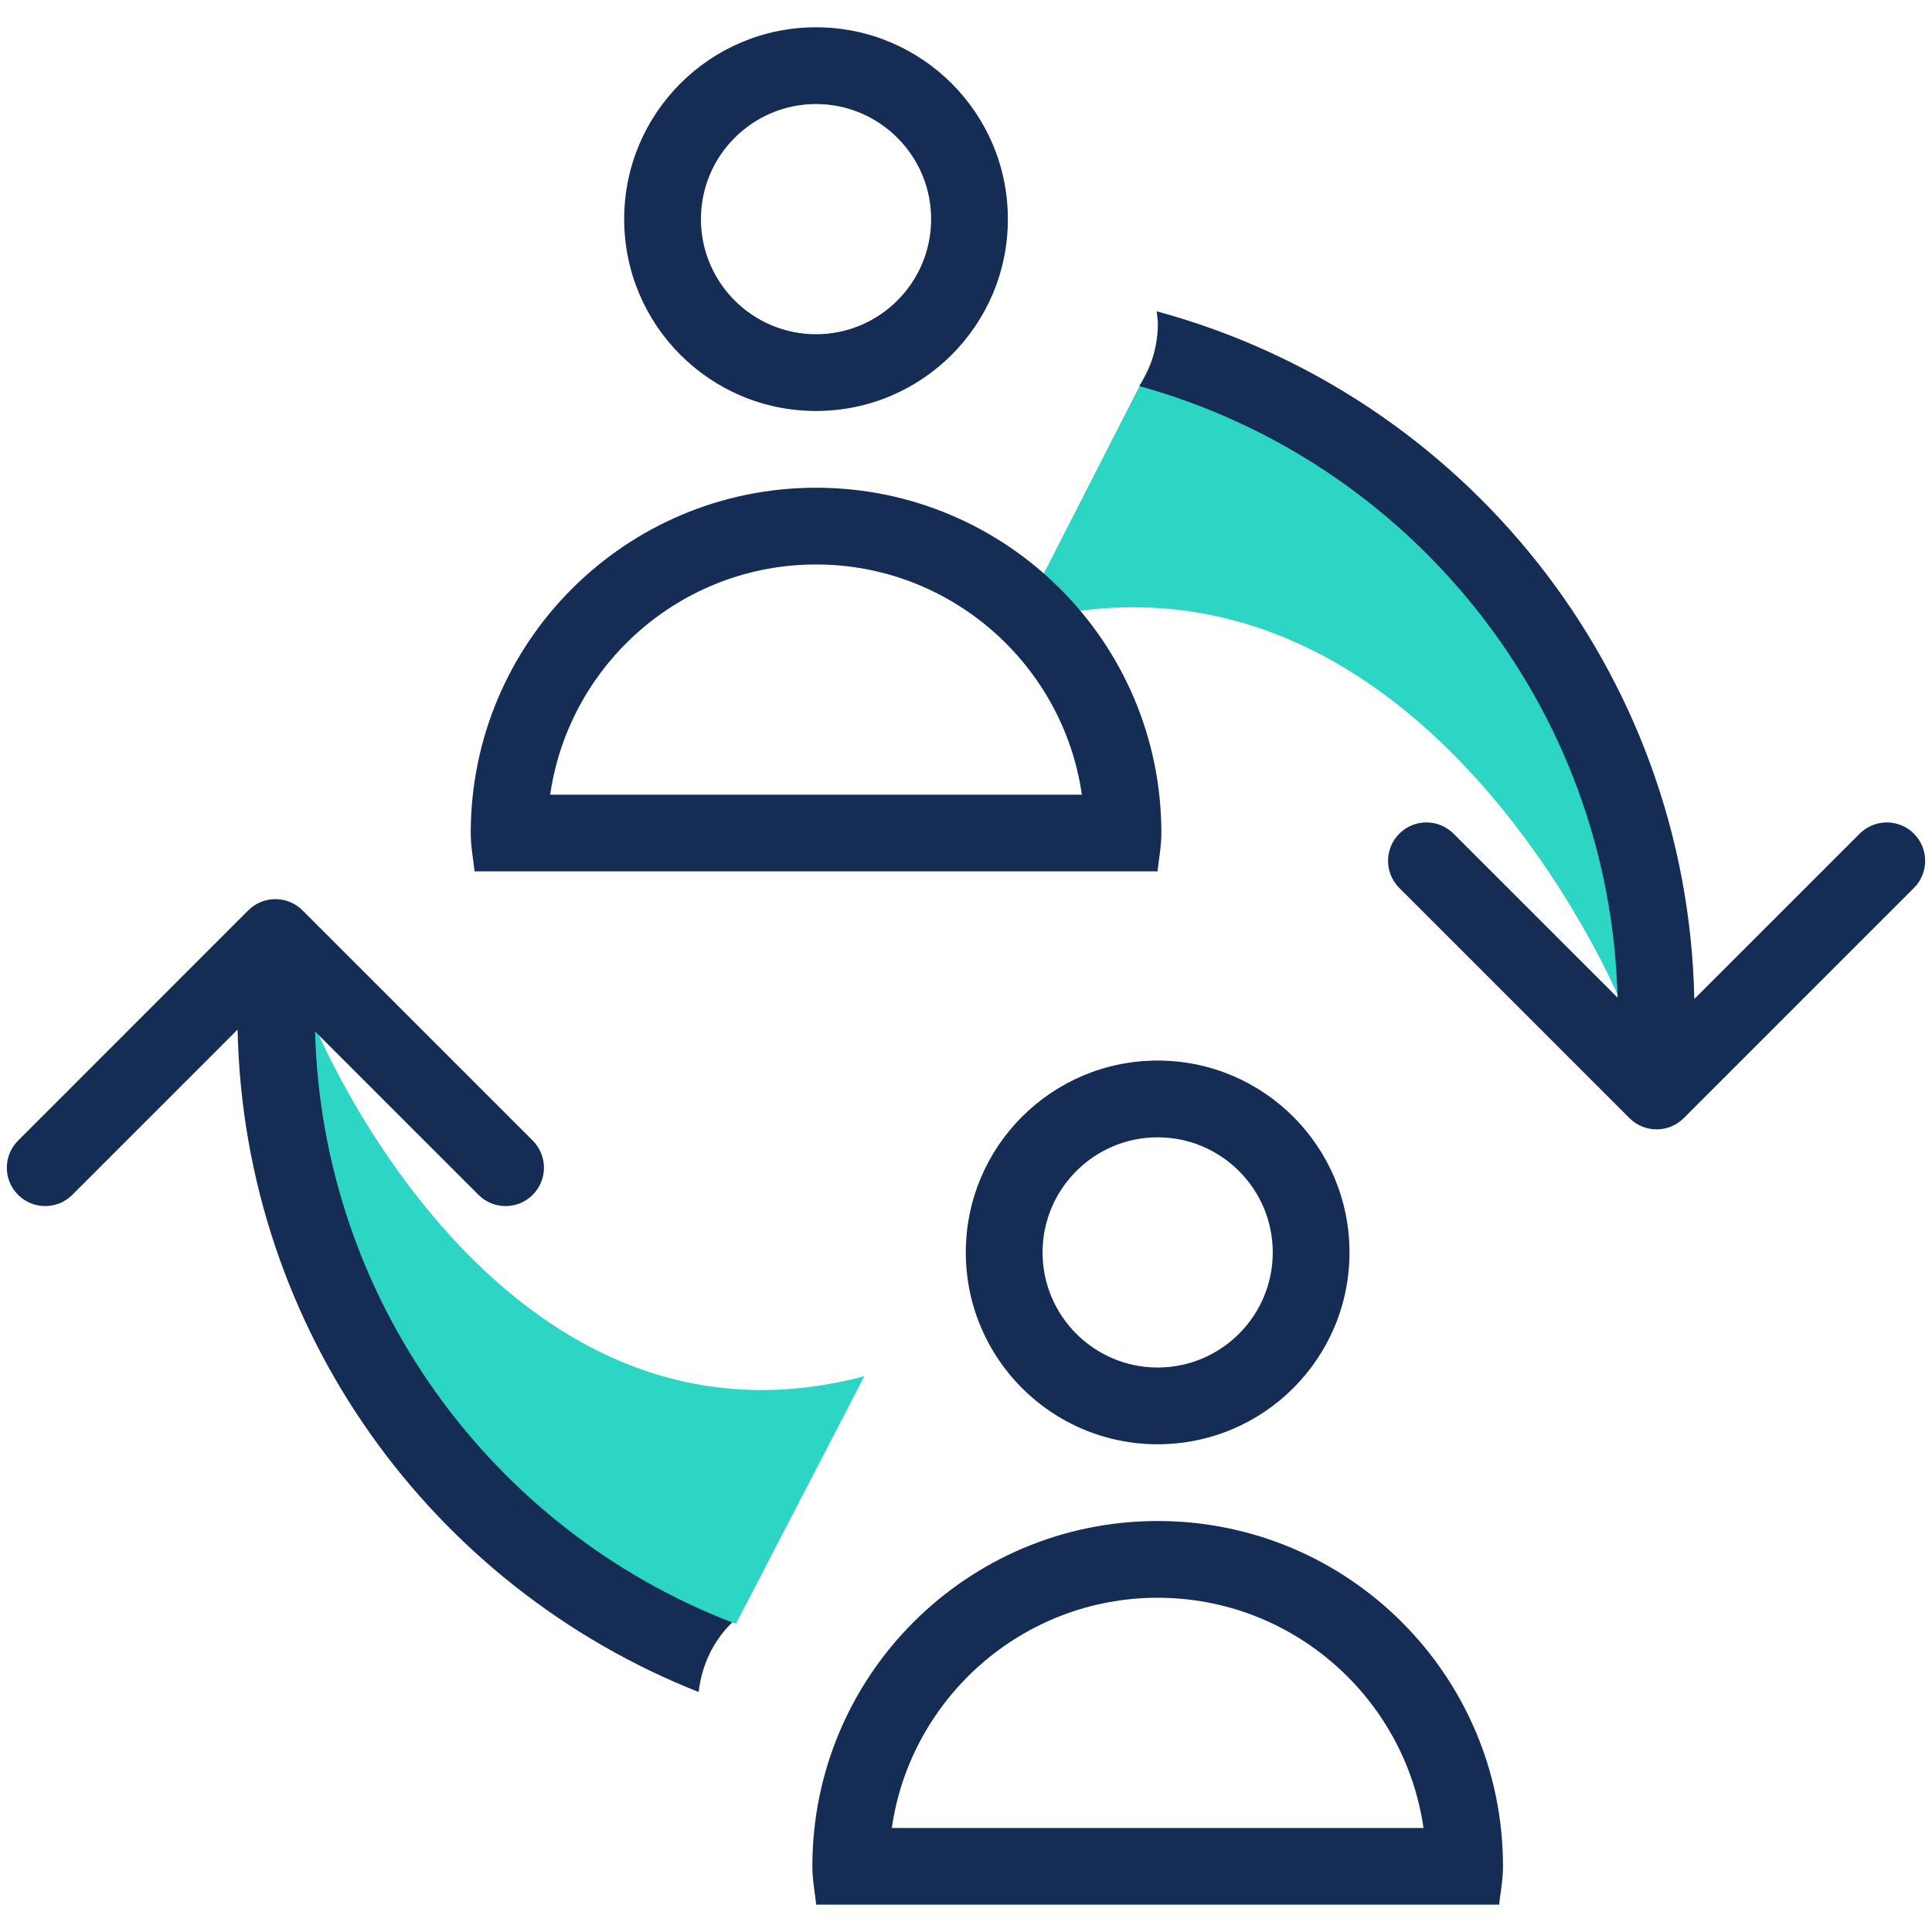
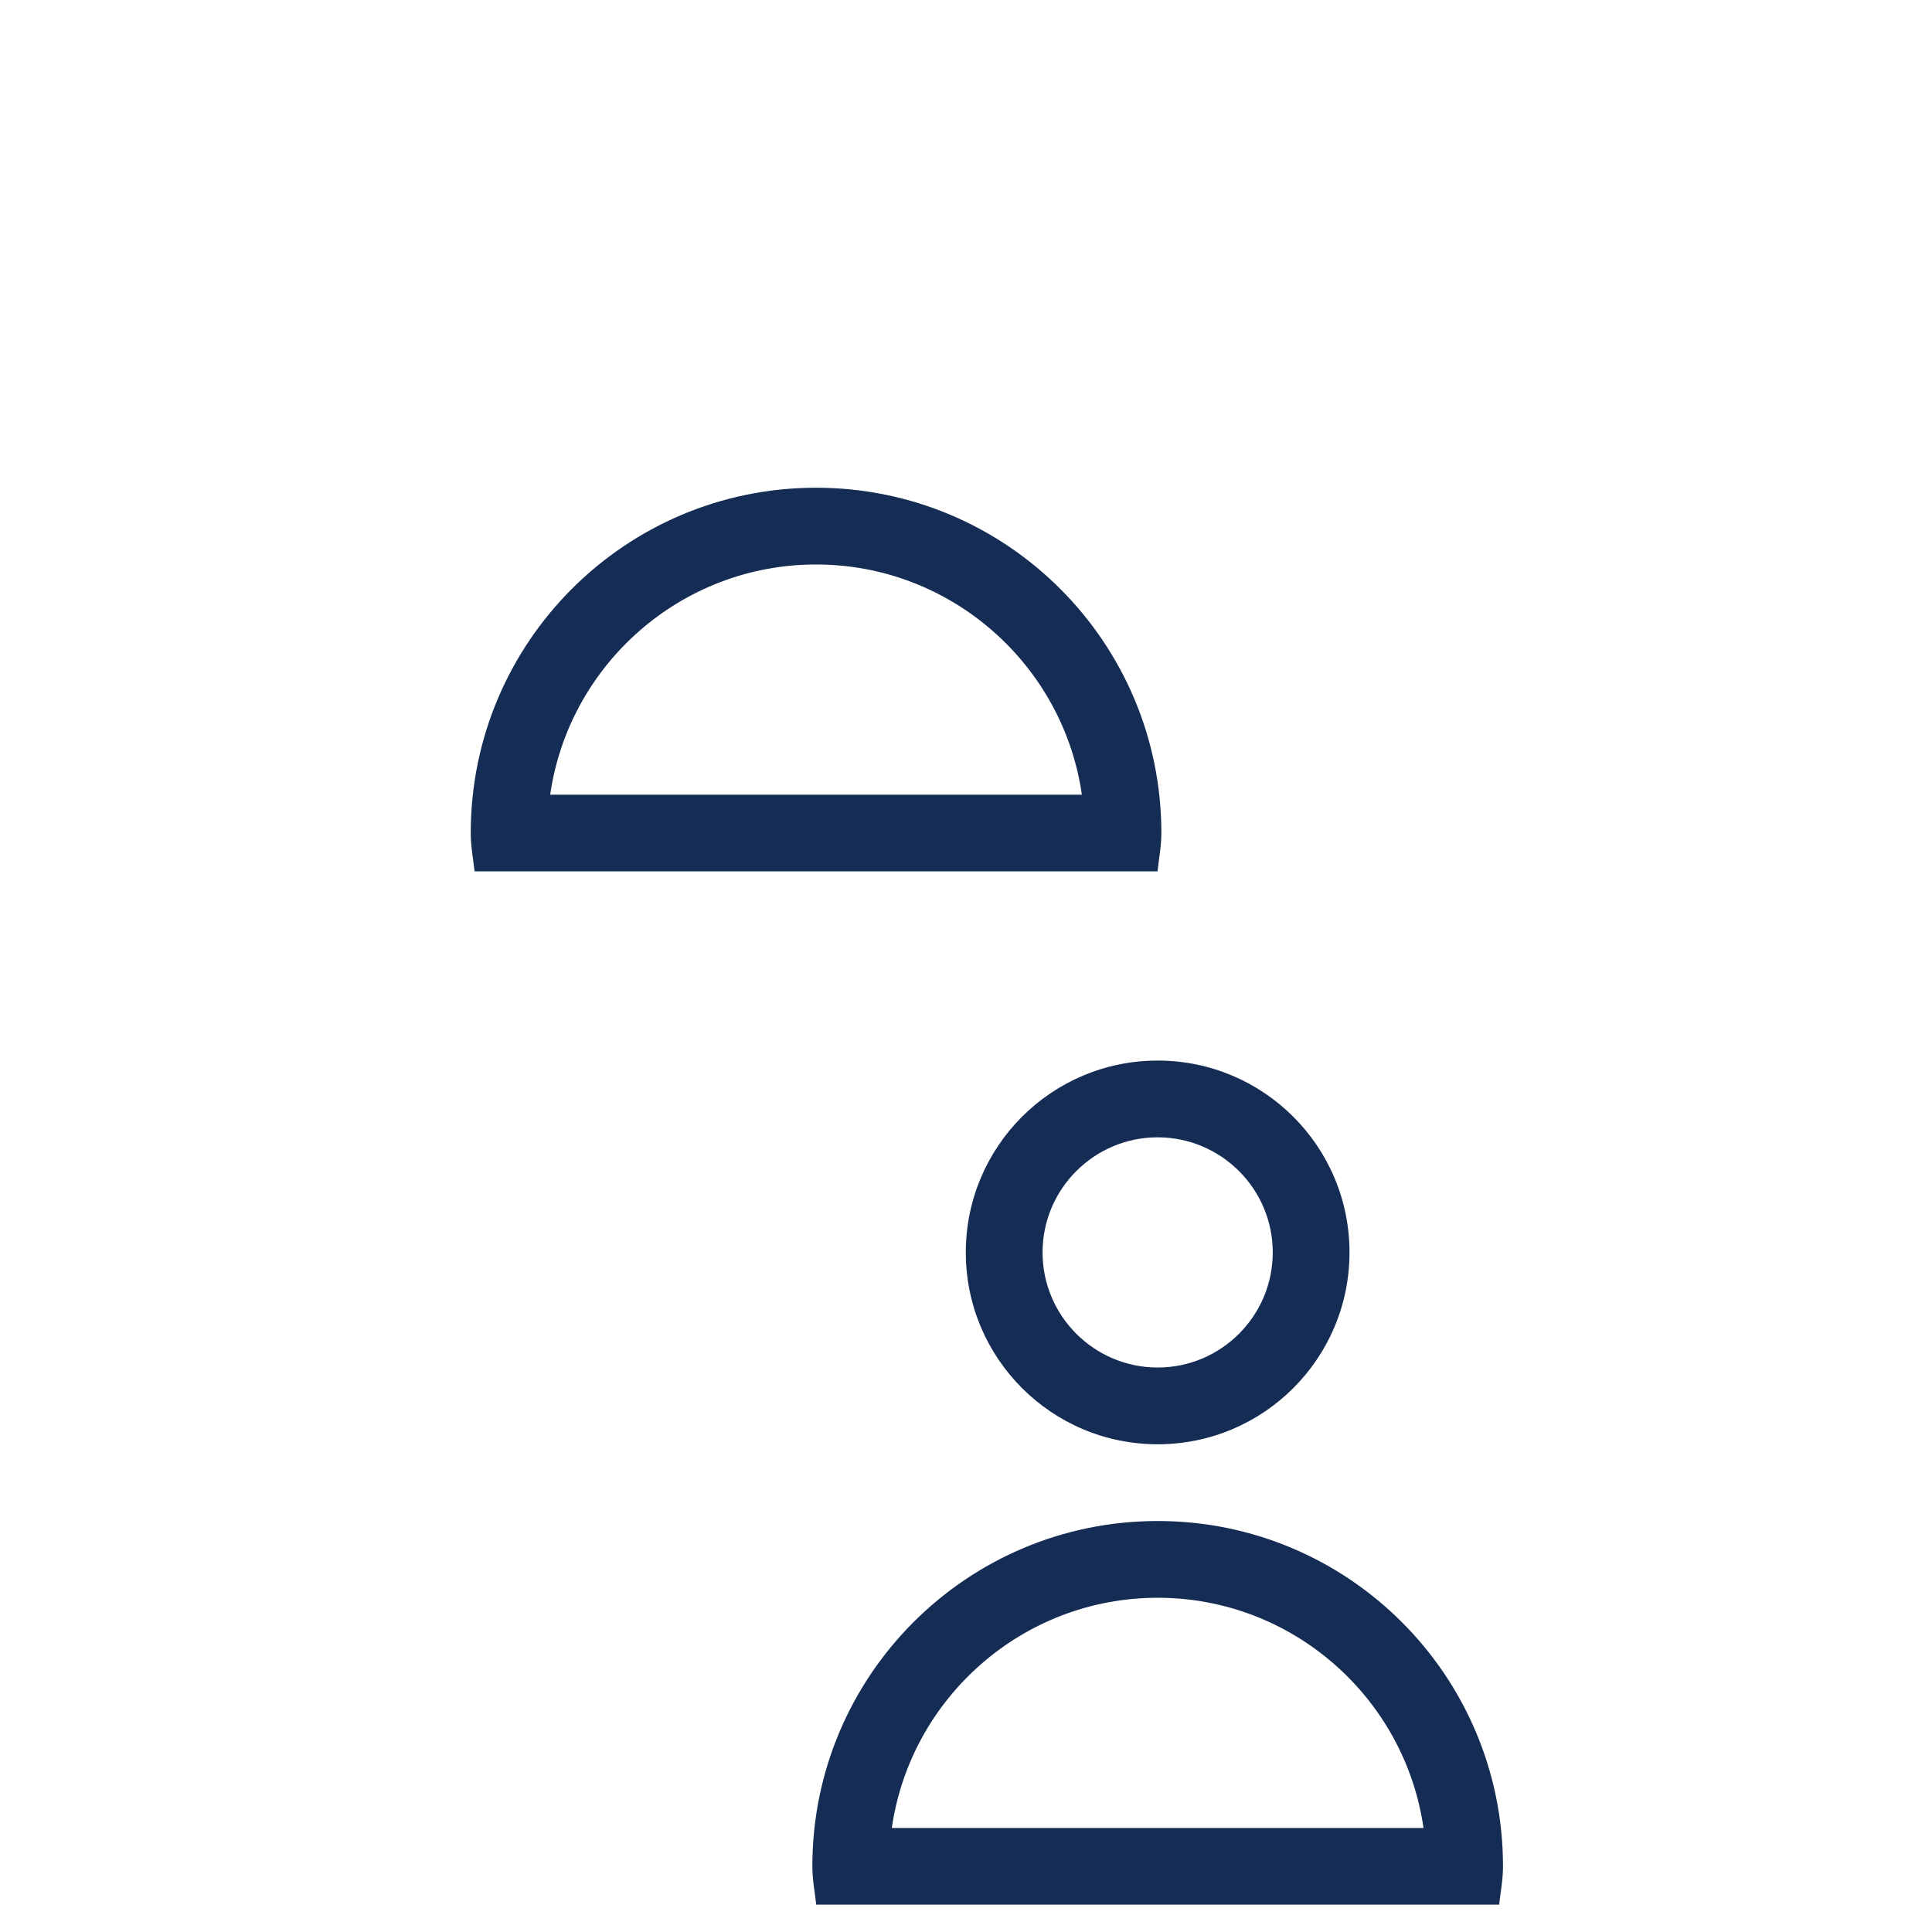
<svg xmlns="http://www.w3.org/2000/svg" id="a" viewBox="0 0 40 40">
-   <path d="M33.536,20.698s-4.175-10.047-12.451-7.796l2.839-5.555s9.131,1.821,9.611,13.351Z" style="fill:#2cd5c4;" />
-   <path d="M6.494,21.184s3.767,9.33,11.401,7.309l-2.655,5.12s-8.39-1.754-8.746-12.429Z" style="fill:#2cd5c4;" />
  <g>
-     <path d="M6.524,21.356l3.382,3.382c.31,.31,.813,.31,1.123,0,.155-.155,.233-.358,.233-.562s-.078-.406-.233-.562l-4.766-4.766c-.31-.31-.813-.31-1.123,0L.374,23.615c-.31,.31-.31,.813,0,1.123s.813,.31,1.123,0l3.422-3.422c.13,6.242,4.045,11.543,9.546,13.715,.06-.534,.286-1.032,.672-1.418l.022-.022c-4.952-1.911-8.487-6.654-8.636-12.235Zm33.102-4.096c-.31-.31-.813-.31-1.123,0l-3.424,3.423c-.141-6.827-4.812-12.527-11.132-14.238,.009,.085,.025,.168,.025,.255,0,.466-.136,.911-.384,1.293,5.601,1.548,9.749,6.612,9.902,12.662l-3.396-3.395c-.31-.31-.813-.31-1.123,0-.155,.155-.233,.358-.233,.562s.078,.406,.233,.562l4.766,4.766c.31,.31,.813,.31,1.123,0l4.766-4.766c.31-.31,.31-.813,0-1.123Z" style="fill:#152c55;" />
    <g>
      <path d="M23.968,29.902c2.194,0,3.972-1.778,3.972-3.972s-1.778-3.972-3.972-3.972-3.972,1.778-3.972,3.972,1.778,3.972,3.972,3.972Zm0-6.355c1.314,0,2.383,1.069,2.383,2.383s-1.069,2.383-2.383,2.383-2.383-1.069-2.383-2.383,1.069-2.383,2.383-2.383Z" style="fill:#152c55;" />
      <path d="M23.968,31.491c-3.949,0-7.149,3.201-7.149,7.149,0,.272,.05,.53,.08,.794h14.139c.029-.264,.08-.522,.08-.794,0-3.949-3.201-7.149-7.149-7.149Zm-5.504,6.355c.387-2.691,2.708-4.766,5.504-4.766s5.117,2.075,5.504,4.766h-11.008Z" style="fill:#152c55;" />
    </g>
    <g>
-       <path d="M16.895,8.509c2.194,0,3.972-1.778,3.972-3.972s-1.778-3.972-3.972-3.972-3.972,1.778-3.972,3.972,1.778,3.972,3.972,3.972Zm0-6.355c1.314,0,2.383,1.069,2.383,2.383s-1.069,2.383-2.383,2.383-2.383-1.069-2.383-2.383,1.069-2.383,2.383-2.383Z" style="fill:#152c55;" />
      <path d="M16.895,10.098c-3.949,0-7.149,3.201-7.149,7.149,0,.272,.05,.53,.08,.794h14.139c.029-.264,.08-.522,.08-.794,0-3.949-3.201-7.149-7.149-7.149Zm-5.504,6.355c.387-2.691,2.708-4.766,5.504-4.766s5.117,2.075,5.504,4.766H11.391Z" style="fill:#152c55;" />
    </g>
  </g>
</svg>